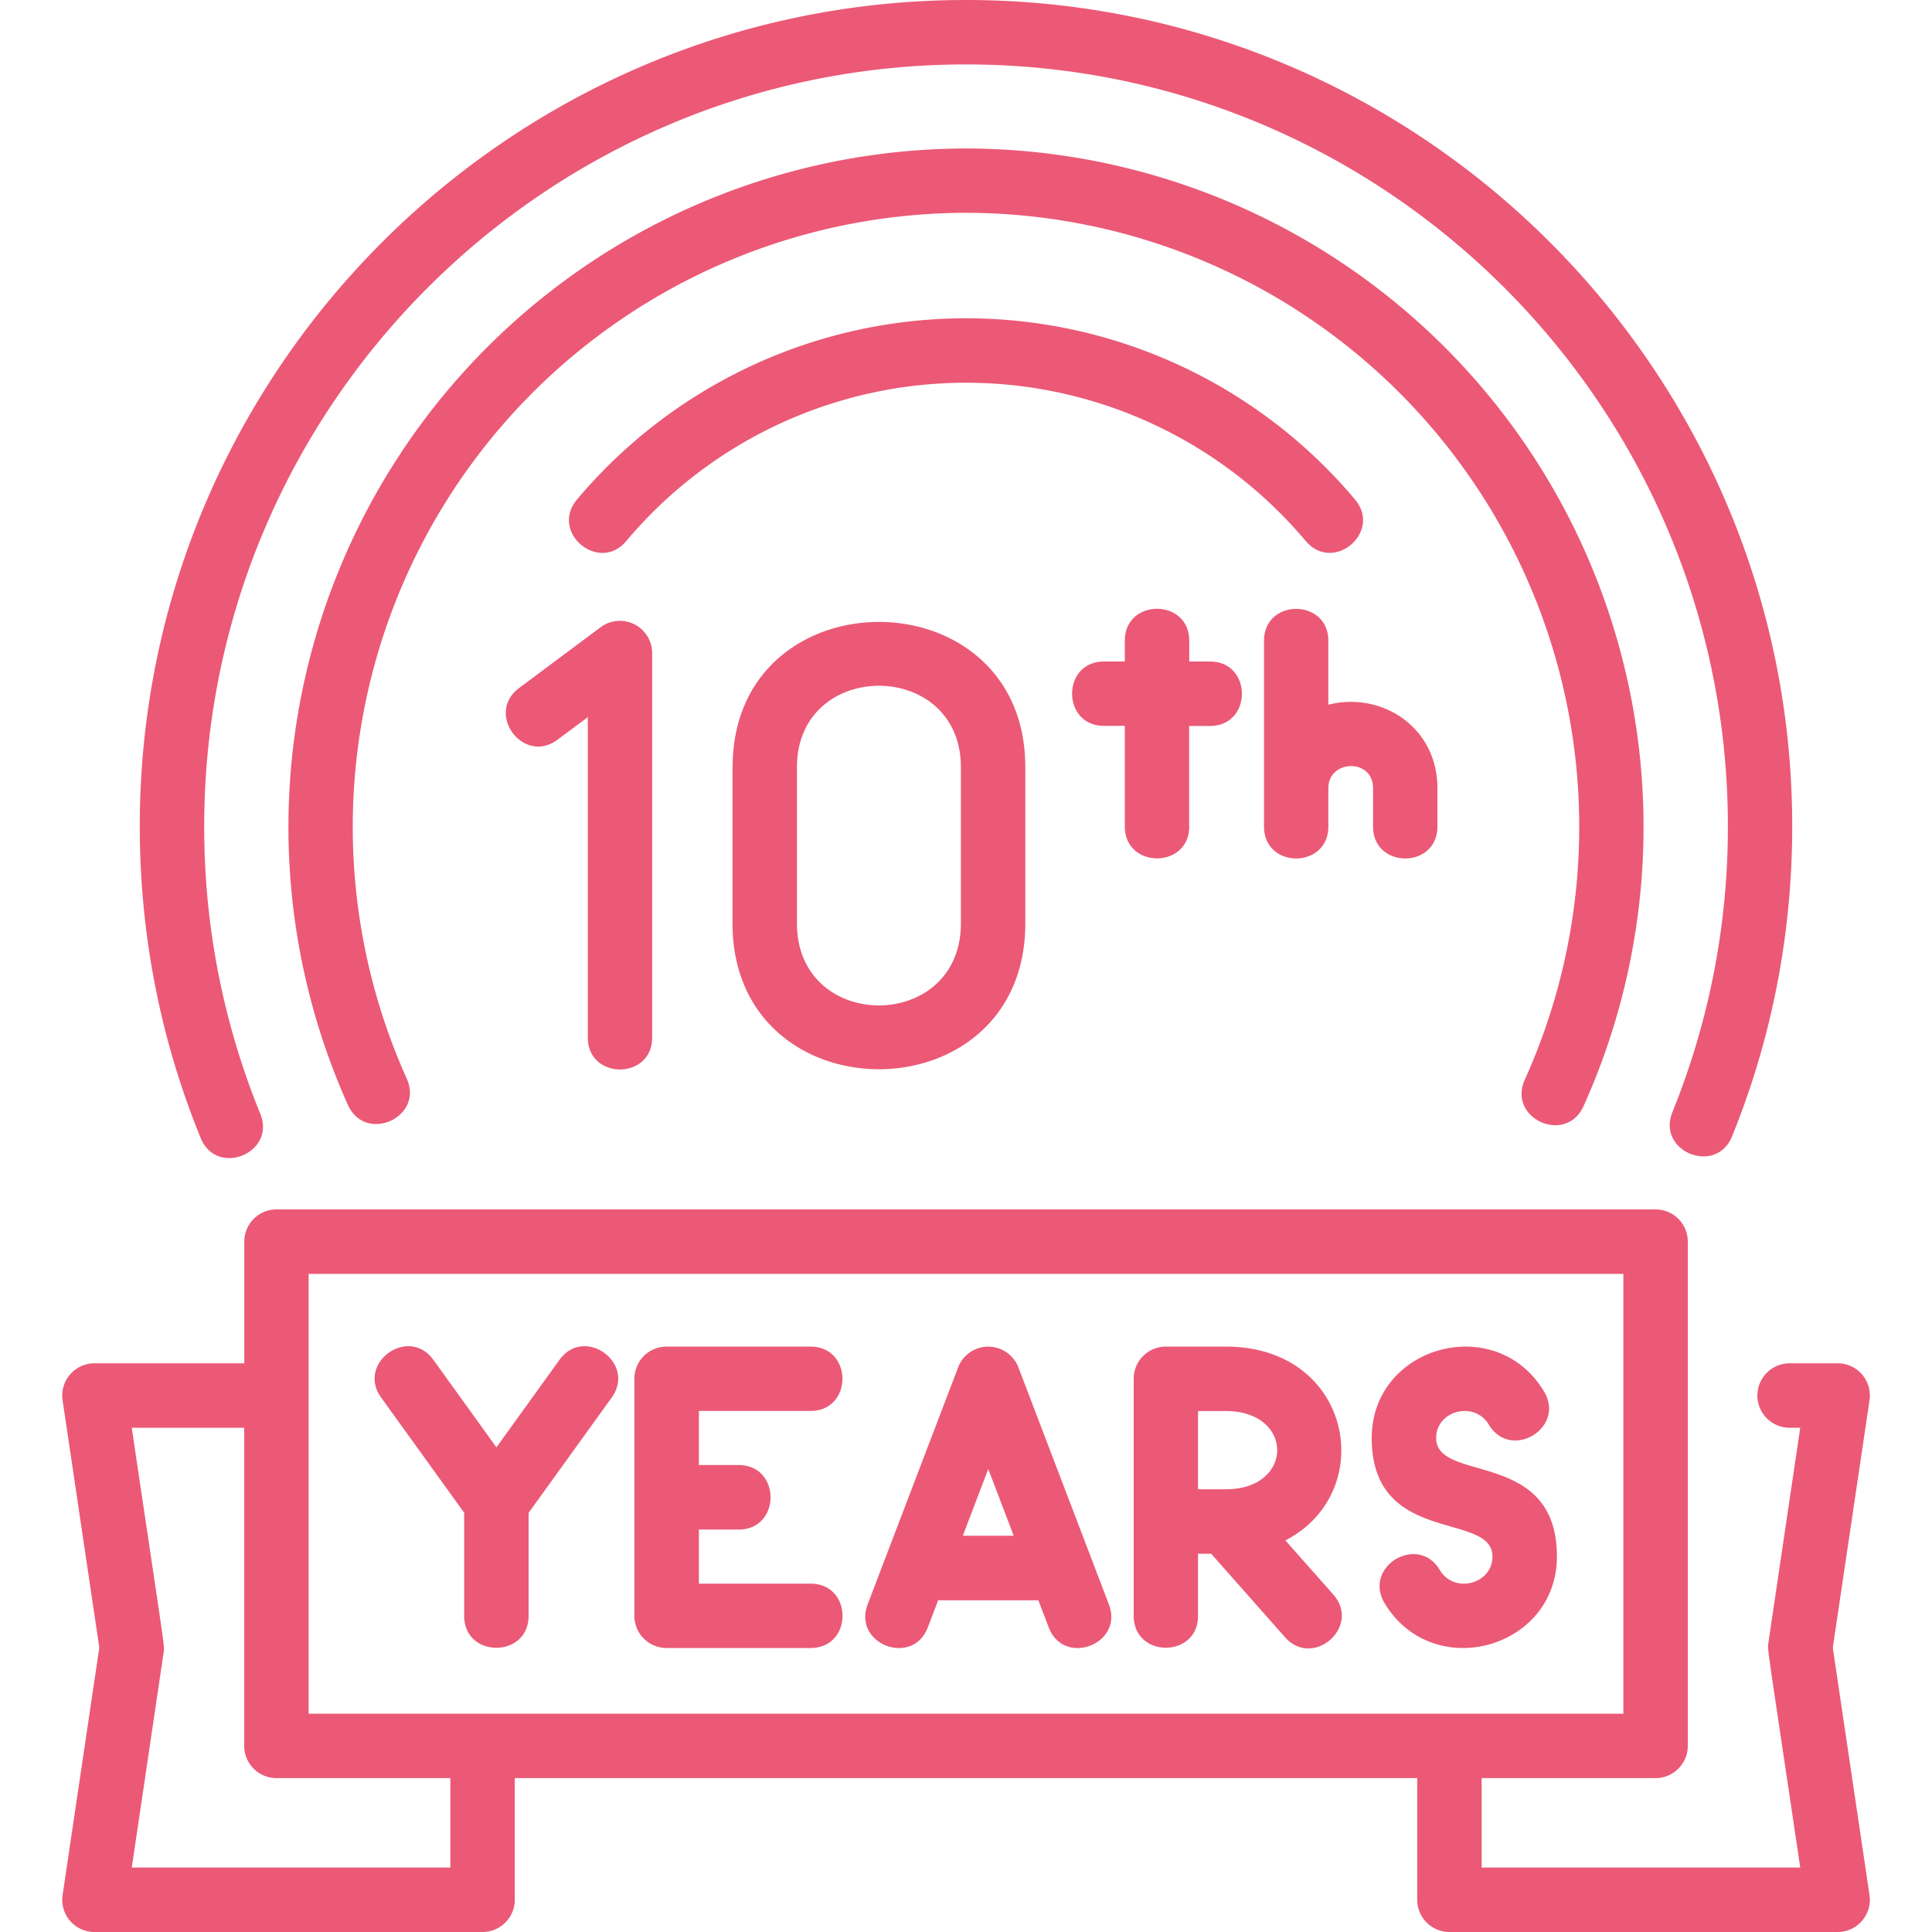
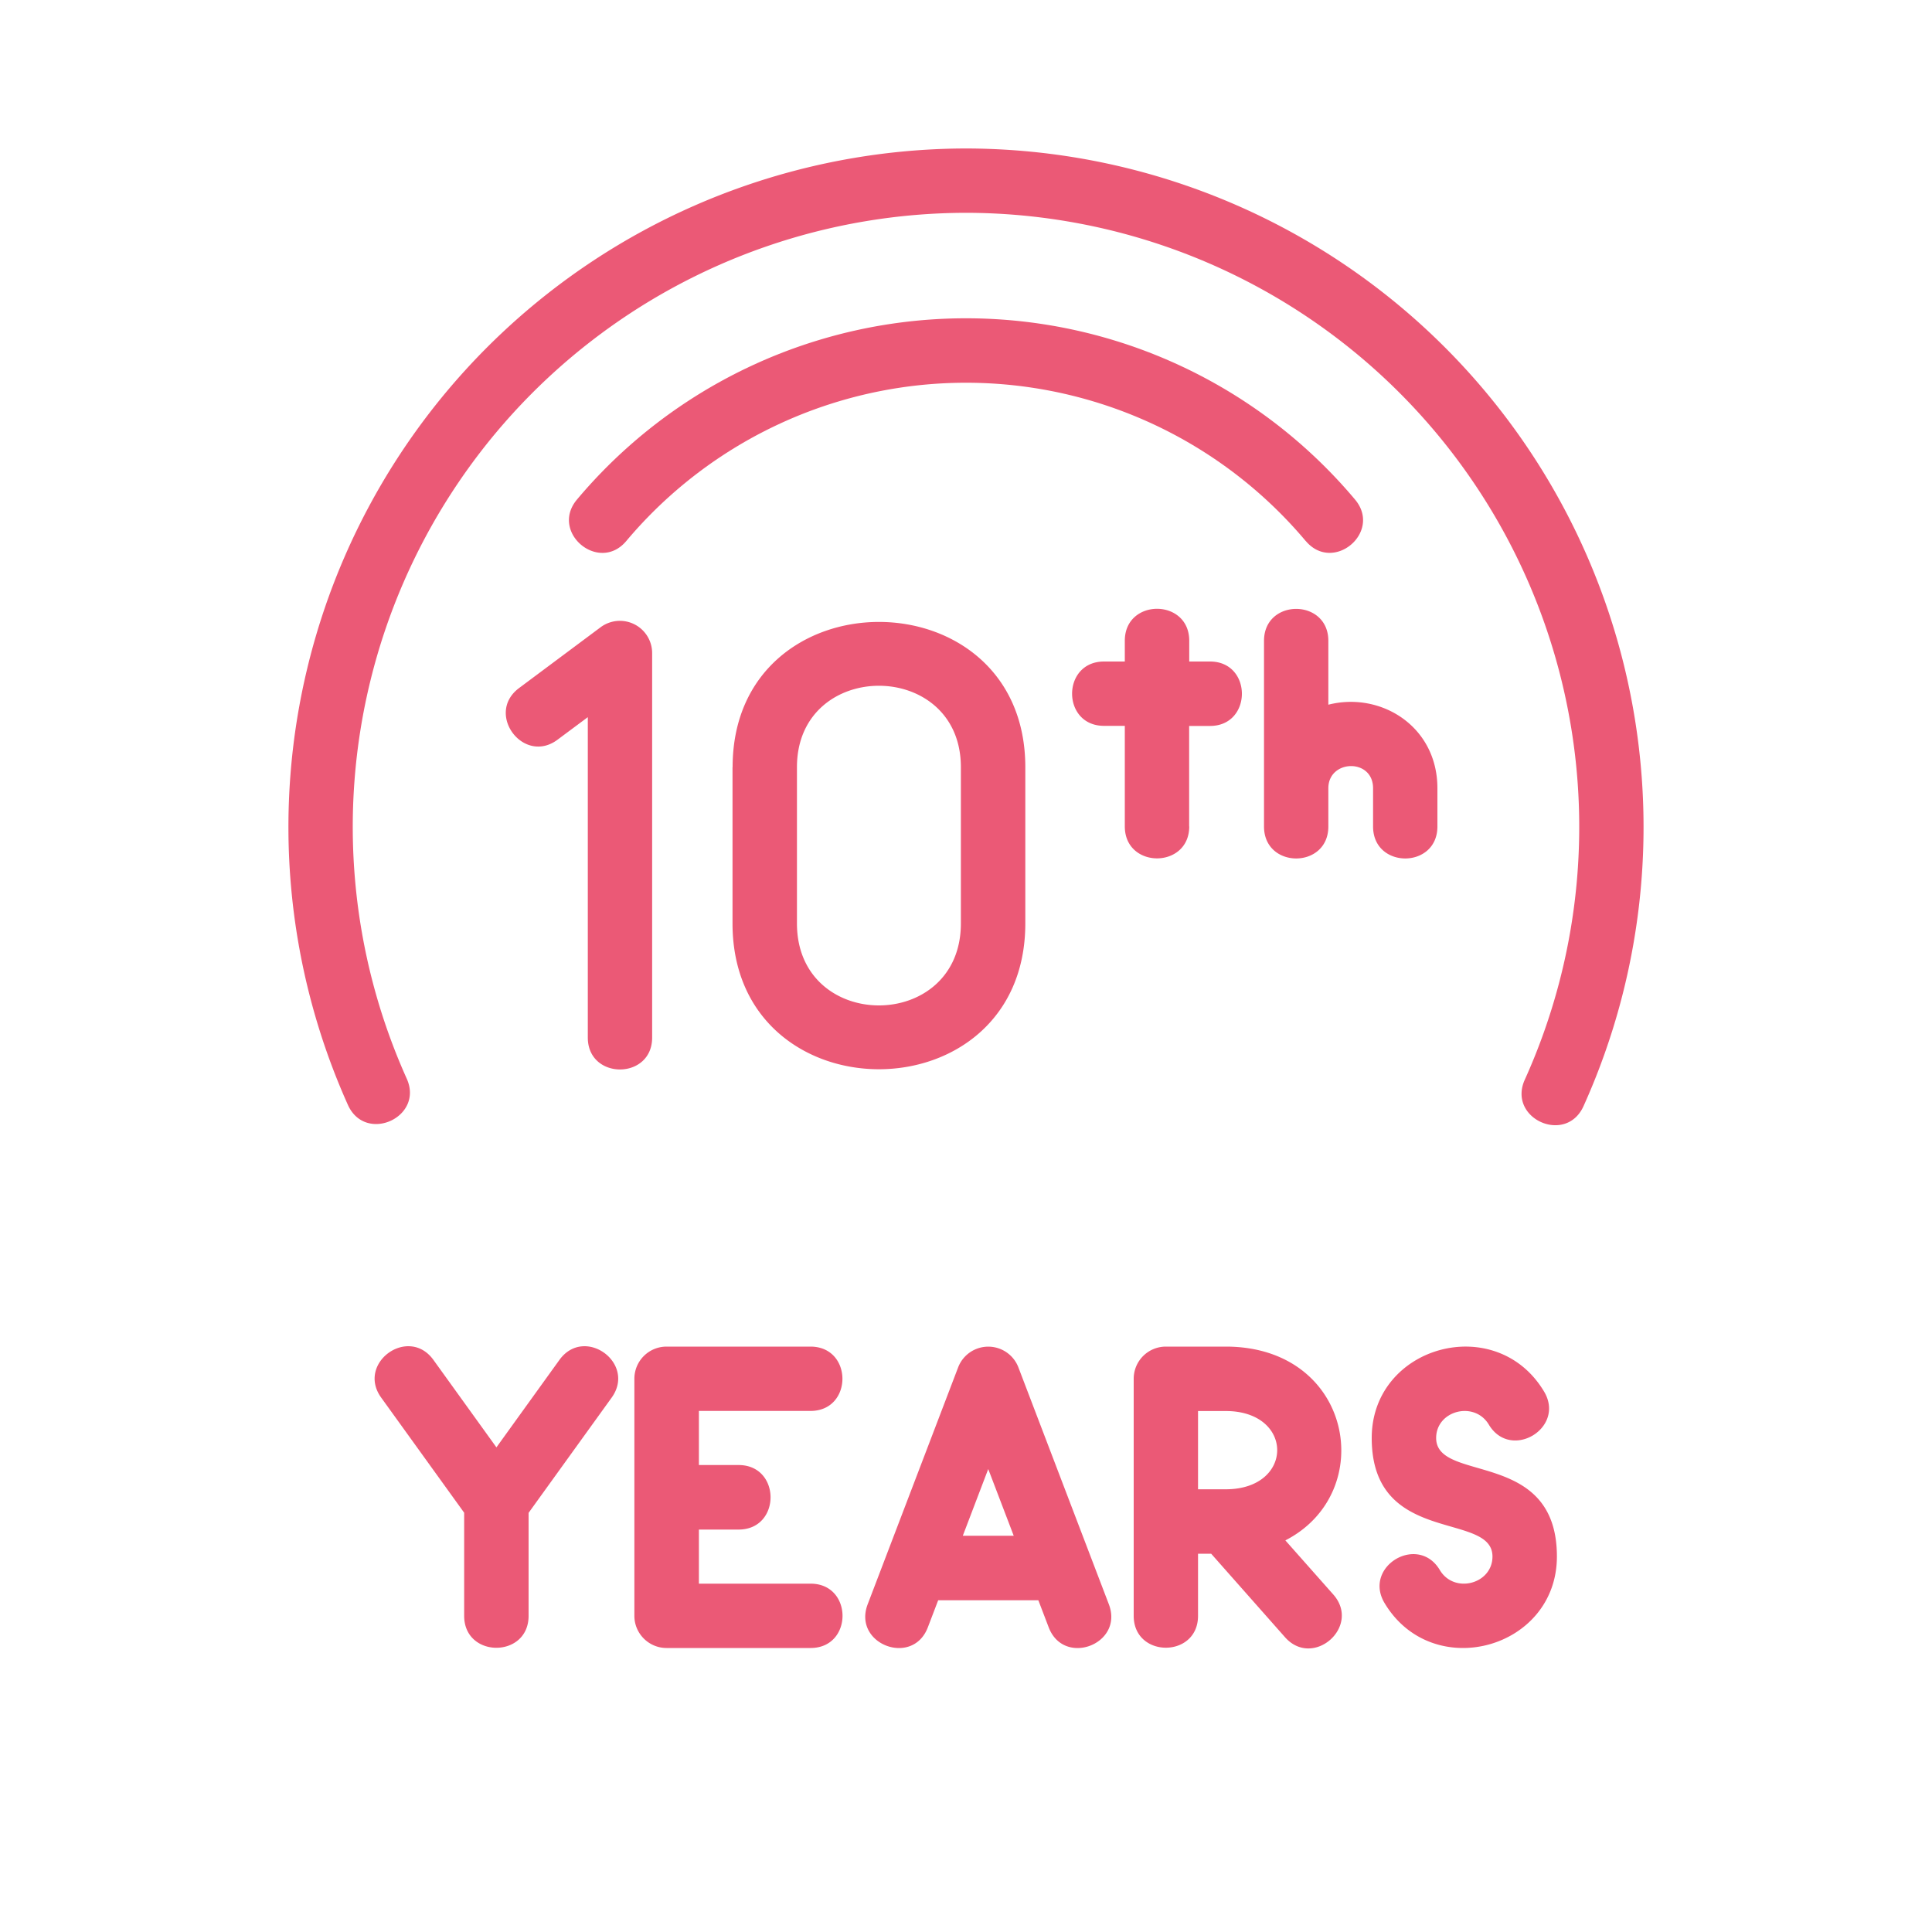
<svg xmlns="http://www.w3.org/2000/svg" width="20" height="20" viewBox="0 0 20 20" fill="none">
  <path d="M4.805 15.66v1.067c0 .441.667.441.667 0v-1.066l.86-1.193c.257-.358-.283-.748-.541-.39l-.652.905-.652-.905c-.258-.358-.799.032-.541.39l.86 1.193zM6.901 17.06h1.49c.441 0 .441-.666 0-.666H7.235v-.56h.411c.441 0 .441-.668 0-.668h-.411v-.56H8.39c.441 0 .441-.666 0-.666h-1.49a.333.333 0 0 0-.333.333v2.454c0 .184.15.333.333.333zM12.402 16.727v-.643h.136l.764.864c.292.33.792-.112.5-.442l-.496-.56c.965-.495.7-2.006-.617-2.006h-.62a.333.333 0 0 0-.333.333v2.454c0 .44.666.44.666 0zm0-2.12h.287c.71 0 .71.81 0 .81h-.287v-.81zM9.605 16.846l.107-.28h1.037l.107.28c.157.412.78.174.623-.238l-.937-2.454a.334.334 0 0 0-.623 0l-.937 2.454c-.157.412.466.65.623.238zm.625-1.639.264.691h-.527l.263-.69zM15.45 16.113c0 .285-.396.39-.545.14-.226-.379-.798-.036-.572.342.497.83 1.784.475 1.784-.482 0-1.121-1.25-.755-1.25-1.227 0-.284.395-.388.545-.139.226.379.798.036.572-.342-.497-.83-1.784-.475-1.784.481 0 1.122 1.25.755 1.25 1.227z" fill="#EB5976" />
-   <path d="m18.973 17.057.38-2.561a.333.333 0 0 0-.33-.383h-.497a.333.333 0 0 0 0 .667h.11l-.33 2.228c-.011.076-.014.002.33 2.325h-3.298v-.926h1.8c.184 0 .334-.15.334-.334v-5.22a.333.333 0 0 0-.334-.333H2.863a.333.333 0 0 0-.334.333v1.26H.978c-.204 0-.36.181-.33.383l.38 2.56-.38 2.562a.333.333 0 0 0 .33.382h4.017c.184 0 .334-.15.334-.333v-1.26h9.342v1.26c0 .184.15.333.334.333h4.018c.203 0 .36-.181.33-.382l-.38-2.561zm-15.778-3.87h13.61v4.553H3.195v-4.553zm1.467 6.146H1.364l.33-2.227c.011-.077.014-.003-.33-2.326h1.164v3.293c0 .184.15.334.334.334h1.8v.926zM2.694 11.529a7.844 7.844 0 0 1-.58-2.976C2.114 4.204 5.652.667 10 .667c4.349 0 7.887 3.538 7.887 7.886a7.843 7.843 0 0 1-.574 2.959c-.166.409.452.659.618.25.413-1.02.622-2.1.622-3.209C18.553 3.837 14.716 0 10 0 5.284 0 1.447 3.837 1.447 8.553c0 1.116.212 2.202.63 3.227.166.409.784.157.617-.251z" fill="#EB5976" />
  <path d="M16.392 11.452A7.025 7.025 0 0 0 10 1.537a7.025 7.025 0 0 0-6.398 9.902c.182.402.79.127.608-.274A6.357 6.357 0 0 1 10 2.203a6.357 6.357 0 0 1 5.785 8.973c-.183.402.424.677.607.276z" fill="#EB5976" />
  <path d="M13.517 5.6c.284.338.794-.091.51-.429a5.26 5.26 0 0 0-8.054 0c-.284.338.226.767.51.43a4.593 4.593 0 0 1 7.034 0zM6.751 10.74V6.76a.334.334 0 0 0-.532-.268l-.846.631c-.353.264.046.798.399.534l.313-.233v3.317c0 .44.666.44.666 0zM7.583 7.942v1.617c0 2.013 3.031 2.013 3.031 0V7.942c0-2.005-3.03-2.005-3.03 0zm2.364 0v1.617c0 1.132-1.697 1.132-1.697 0V7.942c0-1.124 1.697-1.124 1.697 0zM12.31 8.555v-1.04h.216c.44 0 .44-.667 0-.667h-.215v-.215c0-.441-.667-.441-.667 0v.215h-.215c-.441 0-.441.666 0 .666h.215v1.041c0 .441.667.441.667 0zM14.88 8.555V8.16c0-.643-.588-1.003-1.129-.865v-.661c0-.441-.666-.441-.666 0v1.922c0 .441.666.441.666 0V8.16c0-.299.463-.313.463 0v.396c0 .441.666.441.666 0z" fill="#EB5976" />
</svg>